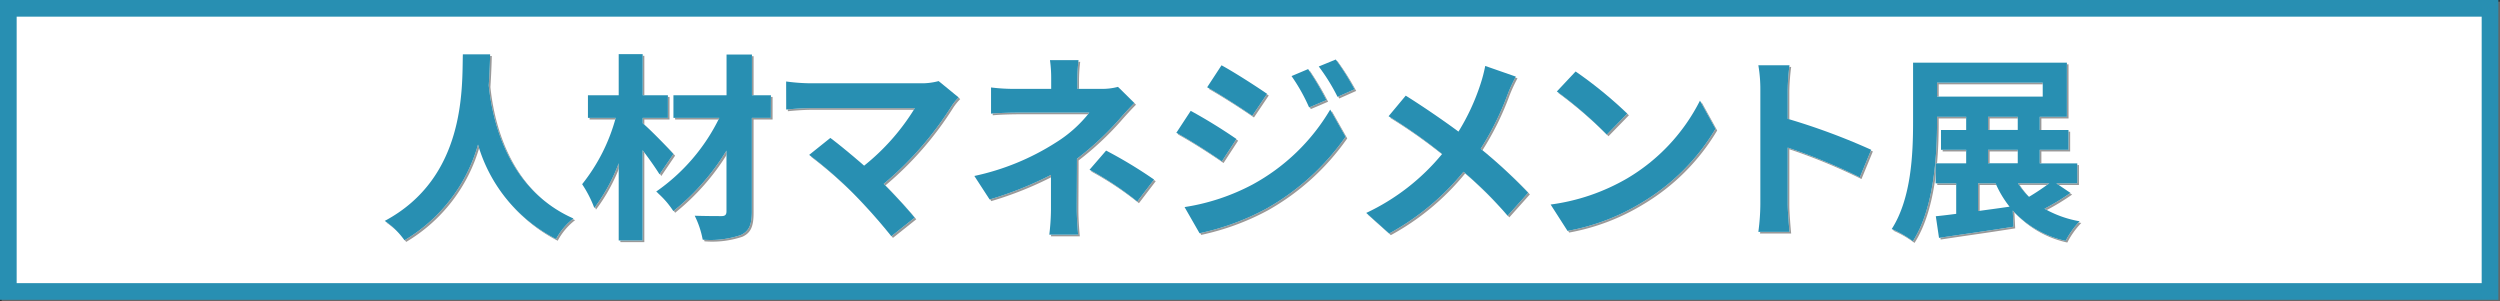
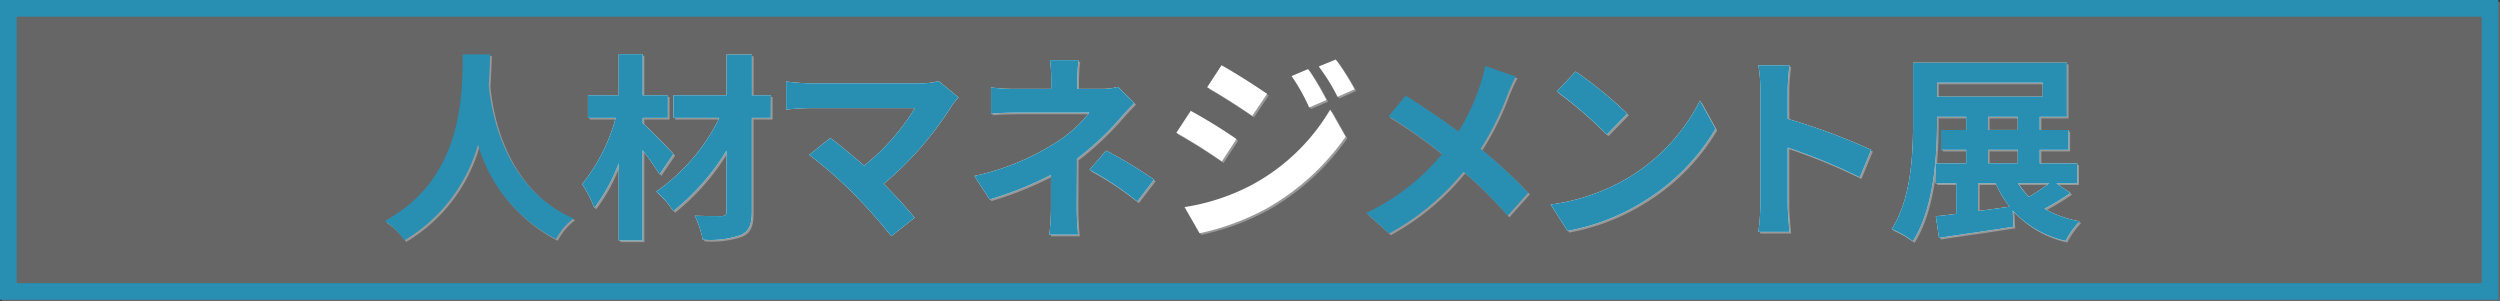
<svg xmlns="http://www.w3.org/2000/svg" viewBox="0 0 150.1 18.1">
  <rect x="0" y="0" width="150.1" height="18.1" fill="#333333" stroke="none" />
  <defs>
    <style>.cls-1{fill:#666;}.cls-2{fill:#fff;}.cls-3{fill:#288fb2;}.cls-4{fill:#999;}</style>
  </defs>
  <rect class="cls-1" x="0.1" y="0.1" width="150" height="18" />
-   <rect class="cls-2" x="0.5" y="0.5" width="149" height="17" />
  <path class="cls-3" d="M149,1V17H1V1H149m1-1H0V18H150V0Z" />
  <path class="cls-4" d="M29.528,3.361c-.012.5-.036,1.151-.084,1.87.168,1.619.9,6.141,5.086,7.987a3.827,3.827,0,0,0-1.044,1.236A9.279,9.279,0,0,1,28.8,8.781a9.77,9.77,0,0,1-4.414,5.745A4.556,4.556,0,0,0,23.2,13.363c4.869-2.6,4.641-7.976,4.689-10Z" />
  <path class="cls-4" d="M39.705,10.568c-.239-.384-.623-.935-1.019-1.451v5.421H37.247V9.9a10.649,10.649,0,0,1-1.464,2.687,7,7,0,0,0-.731-1.428,10.935,10.935,0,0,0,2.015-3.981H35.4V5.819h1.847V3.349h1.439v2.47H40.2V7.175H38.686V7.5c.48.4,1.583,1.548,1.847,1.847Zm6.681-3.393h-1.14v5.612c0,.828-.18,1.2-.672,1.428a5.677,5.677,0,0,1-2.278.275,5.482,5.482,0,0,0-.48-1.438c.659.023,1.4.023,1.607.023s.3-.072.3-.288V9.141a13.92,13.92,0,0,1-3.189,3.634A5.583,5.583,0,0,0,39.5,11.6a11.521,11.521,0,0,0,3.79-4.425H40.533V5.819h3.189V3.373h1.524V5.819h1.14Z" />
-   <path class="cls-4" d="M47.3,4.992a11.521,11.521,0,0,0,1.379.108h6.657a3.876,3.876,0,0,0,1.116-.132l1.2.983a3.267,3.267,0,0,0-.408.5,19.971,19.971,0,0,1-4.09,4.689c.684.684,1.392,1.463,1.859,2.027l-1.4,1.116A33.313,33.313,0,0,0,51.321,11.7a25.4,25.4,0,0,0-2.639-2.3l1.272-1.019c.479.359,1.271,1.007,2.027,1.667a13.3,13.3,0,0,0,3.046-3.454H48.682c-.479,0-1.127.059-1.379.084Z" />
  <path class="cls-4" d="M63.488,8.662a7.718,7.718,0,0,0,2.016-1.8H61.162c-.432,0-1.188.024-1.56.061V5.351a11.133,11.133,0,0,0,1.535.084h2.076V4.812a7.744,7.744,0,0,0-.073-1.1h1.716a9.835,9.835,0,0,0-.072,1.1v.623h1.439a3.6,3.6,0,0,0,1-.12l.983.972c-.3.3-.672.708-.924,1A17.966,17.966,0,0,1,64.76,9.633c0,.96-.012,2.267-.012,3.022,0,.48.048,1.164.084,1.535H63.1a13.546,13.546,0,0,0,.1-1.535V10.6a21.137,21.137,0,0,1-3.683,1.476L58.6,10.665A14.812,14.812,0,0,0,63.488,8.662Zm3.023.479a27.032,27.032,0,0,1,2.878,1.74L68.382,12.2a18.783,18.783,0,0,0-2.867-1.907Z" />
  <path class="cls-4" d="M71.591,6.755a32.024,32.024,0,0,1,2.746,1.691l-.875,1.343c-.684-.48-1.931-1.283-2.735-1.715ZM75.3,11.18a12.141,12.141,0,0,0,4.665-4.5l.924,1.631a14.475,14.475,0,0,1-4.762,4.319,15.058,15.058,0,0,1-4.006,1.474l-.9-1.571A12.855,12.855,0,0,0,75.3,11.18Zm-1.86-7.16c.792.432,2.112,1.283,2.736,1.715l-.888,1.319c-.672-.467-1.919-1.271-2.711-1.714Zm5.2.228a17.87,17.87,0,0,1,1.1,1.859L78.7,6.551a10.792,10.792,0,0,0-1.056-1.883ZM80.3,3.673A15.469,15.469,0,0,1,81.426,5.46l-1.02.455a11.52,11.52,0,0,0-1.128-1.823Z" />
  <path class="cls-4" d="M86.685,9.345A31.145,31.145,0,0,0,83.47,7.078L84.5,5.843c.96.6,2.2,1.439,3.167,2.159a13.116,13.116,0,0,0,1.319-2.843,8.717,8.717,0,0,0,.287-1.1L91.11,4.7a9.467,9.467,0,0,0-.491,1.067A17.122,17.122,0,0,1,89,9.033a31.025,31.025,0,0,1,2.854,2.639l-1.235,1.38a23.832,23.832,0,0,0-2.65-2.639,15.03,15.03,0,0,1-4.462,3.706l-1.379-1.235A13.1,13.1,0,0,0,86.685,9.345Z" />
  <path class="cls-4" d="M97.8,10.808a11.373,11.373,0,0,0,4.366-4.665l.934,1.691a12.735,12.735,0,0,1-4.437,4.437,12.979,12.979,0,0,1-4.449,1.692L93.2,12.38A12.357,12.357,0,0,0,97.8,10.808ZM94.7,4.392A25.248,25.248,0,0,1,97.8,6.923L96.573,8.181a24.834,24.834,0,0,0-3-2.589Z" />
  <path class="cls-4" d="M105.791,12.355V5.471a8.366,8.366,0,0,0-.12-1.451h1.871a13.038,13.038,0,0,0-.109,1.451V7.234a39.107,39.107,0,0,1,5.014,1.859l-.684,1.656a34.267,34.267,0,0,0-4.33-1.787v3.393c0,.348.061,1.188.109,1.667h-1.871A12.825,12.825,0,0,0,105.791,12.355Z" />
  <path class="cls-4" d="M124.41,11.683a14.106,14.106,0,0,1-1.56.949,6.543,6.543,0,0,0,2.112.754,4.892,4.892,0,0,0-.84,1.176,6.009,6.009,0,0,1-3.178-1.823l.048.972c-1.56.252-3.227.479-4.474.672l-.192-1.3c.36-.035.78-.084,1.224-.144V11.108h-1.236v-1.2h1.835V9.093h-1.511V7.906h1.511V7.114H116.4V7.4c0,2.1-.191,5.217-1.451,7.185a6,6,0,0,0-1.271-.733c1.187-1.846,1.283-4.545,1.283-6.452V3.864h9.235v3.25h-1.631v.792h1.727V9.093h-1.727v.816h2.255v1.2h-1.26ZM116.4,5.9h6.345V5.064H116.4Zm2.459,6.872c.612-.084,1.259-.168,1.895-.264a6.2,6.2,0,0,1-.839-1.4h-1.056Zm.6-4.869h1.787V7.114h-1.787Zm0,2h1.787V9.093h-1.787Zm1.8,1.2a4.793,4.793,0,0,0,.66.816,14.4,14.4,0,0,0,1.222-.816Z" />
-   <path class="cls-2" d="M29.428,3.261c-.012.5-.036,1.151-.084,1.87.168,1.619.9,6.141,5.086,7.987a3.827,3.827,0,0,0-1.044,1.236A9.279,9.279,0,0,1,28.7,8.681a9.77,9.77,0,0,1-4.414,5.745A4.556,4.556,0,0,0,23.1,13.263c4.869-2.6,4.641-7.976,4.689-10Z" />
  <path class="cls-2" d="M39.6,10.468c-.239-.384-.623-.935-1.019-1.451v5.421H37.147V9.8a10.649,10.649,0,0,1-1.464,2.687,7,7,0,0,0-.731-1.428,10.935,10.935,0,0,0,2.015-3.981H35.3V5.719h1.847V3.249h1.439v2.47H40.1V7.075H38.586V7.4c.48.4,1.583,1.548,1.847,1.847Zm6.681-3.393h-1.14v5.612c0,.828-.18,1.2-.672,1.428a5.677,5.677,0,0,1-2.278.275,5.482,5.482,0,0,0-.48-1.438c.659.023,1.4.023,1.607.023s.3-.072.3-.288V9.041a13.92,13.92,0,0,1-3.189,3.634A5.583,5.583,0,0,0,39.4,11.5a11.521,11.521,0,0,0,3.79-4.425H40.433V5.719h3.189V3.273h1.524V5.719h1.14Z" />
  <path class="cls-2" d="M47.2,4.892A11.521,11.521,0,0,0,48.582,5h6.657a3.876,3.876,0,0,0,1.116-.132l1.2.983a3.267,3.267,0,0,0-.408.5,19.971,19.971,0,0,1-4.09,4.689c.684.684,1.392,1.463,1.859,2.027l-1.4,1.116A33.313,33.313,0,0,0,51.221,11.6a25.4,25.4,0,0,0-2.639-2.3l1.272-1.019c.479.359,1.271,1.007,2.027,1.667a13.3,13.3,0,0,0,3.046-3.454H48.582c-.479,0-1.127.059-1.379.084Z" />
  <path class="cls-2" d="M63.388,8.562a7.718,7.718,0,0,0,2.016-1.8H61.062c-.432,0-1.188.024-1.56.061V5.251a11.133,11.133,0,0,0,1.535.084h2.076V4.712a7.744,7.744,0,0,0-.073-1.1h1.716a9.835,9.835,0,0,0-.072,1.1v.623h1.439a3.6,3.6,0,0,0,1-.12l.983.972c-.3.3-.672.708-.924,1A17.966,17.966,0,0,1,64.66,9.533c0,.96-.012,2.267-.012,3.022,0,.48.048,1.164.084,1.535H63a13.546,13.546,0,0,0,.1-1.535V10.5a21.137,21.137,0,0,1-3.683,1.476L58.5,10.565A14.812,14.812,0,0,0,63.388,8.562Zm3.023.479a27.032,27.032,0,0,1,2.878,1.74L68.282,12.1a18.783,18.783,0,0,0-2.867-1.907Z" />
  <path class="cls-2" d="M71.491,6.655a32.024,32.024,0,0,1,2.746,1.691l-.875,1.343c-.684-.48-1.931-1.283-2.735-1.715ZM75.2,11.08a12.141,12.141,0,0,0,4.665-4.5l.924,1.631a14.475,14.475,0,0,1-4.762,4.319,15.058,15.058,0,0,1-4.006,1.474l-.9-1.571A12.855,12.855,0,0,0,75.2,11.08Zm-1.86-7.16c.792.432,2.112,1.283,2.736,1.715l-.888,1.319c-.672-.467-1.919-1.271-2.711-1.714Zm5.2.228a17.87,17.87,0,0,1,1.1,1.859L78.6,6.451a10.792,10.792,0,0,0-1.056-1.883ZM80.2,3.573A15.469,15.469,0,0,1,81.326,5.36l-1.02.455a11.52,11.52,0,0,0-1.128-1.823Z" />
-   <path class="cls-2" d="M86.585,9.245A31.145,31.145,0,0,0,83.37,6.978L84.4,5.743c.96.6,2.195,1.439,3.167,2.159a13.116,13.116,0,0,0,1.319-2.843,8.717,8.717,0,0,0,.287-1.1L91.01,4.6a9.467,9.467,0,0,0-.491,1.067A17.122,17.122,0,0,1,88.9,8.933a31.025,31.025,0,0,1,2.854,2.639l-1.235,1.38a23.832,23.832,0,0,0-2.65-2.639,15.03,15.03,0,0,1-4.462,3.706l-1.379-1.235A13.1,13.1,0,0,0,86.585,9.245Z" />
  <path class="cls-2" d="M97.7,10.708a11.373,11.373,0,0,0,4.366-4.665L103,7.734a12.735,12.735,0,0,1-4.437,4.437,12.979,12.979,0,0,1-4.449,1.692L93.1,12.28A12.357,12.357,0,0,0,97.7,10.708ZM94.6,4.292A25.248,25.248,0,0,1,97.7,6.823L96.473,8.081a24.834,24.834,0,0,0-3-2.589Z" />
  <path class="cls-2" d="M105.691,12.255V5.371a8.366,8.366,0,0,0-.12-1.451h1.871a13.038,13.038,0,0,0-.109,1.451V7.134a39.107,39.107,0,0,1,5.014,1.859l-.684,1.656a34.267,34.267,0,0,0-4.33-1.787v3.393c0,.348.061,1.188.109,1.667h-1.871A12.825,12.825,0,0,0,105.691,12.255Z" />
  <path class="cls-2" d="M124.31,11.583a14.106,14.106,0,0,1-1.56.949,6.543,6.543,0,0,0,2.112.754,4.892,4.892,0,0,0-.84,1.176,6.009,6.009,0,0,1-3.178-1.823l.048.972c-1.56.252-3.227.479-4.474.672l-.192-1.3c.36-.035.78-.084,1.224-.144V11.008h-1.236v-1.2h1.835V8.993h-1.511V7.806h1.511V7.014H116.3V7.3c0,2.1-.191,5.217-1.451,7.185a6,6,0,0,0-1.271-.733c1.187-1.846,1.283-4.545,1.283-6.452V3.764h9.235v3.25h-1.631v.792h1.727V8.993h-1.727v.816h2.255v1.2h-1.26ZM116.3,5.8h6.345V4.964H116.3Zm2.459,6.872c.612-.084,1.259-.168,1.895-.264a6.2,6.2,0,0,1-.839-1.4h-1.056Zm.6-4.869h1.787V7.014h-1.787Zm0,2h1.787V8.993h-1.787Zm1.8,1.2a4.793,4.793,0,0,0,.66.816,14.4,14.4,0,0,0,1.222-.816Z" />
  <path class="cls-3" d="M29.428,3.261c-.012.5-.036,1.151-.084,1.87.168,1.619.9,6.141,5.086,7.987a3.827,3.827,0,0,0-1.044,1.236A9.279,9.279,0,0,1,28.7,8.681a9.77,9.77,0,0,1-4.414,5.745A4.556,4.556,0,0,0,23.1,13.263c4.869-2.6,4.641-7.976,4.689-10Z" />
  <path class="cls-3" d="M39.6,10.468c-.239-.384-.623-.935-1.019-1.451v5.421H37.147V9.8a10.649,10.649,0,0,1-1.464,2.687,7,7,0,0,0-.731-1.428,10.935,10.935,0,0,0,2.015-3.981H35.3V5.719h1.847V3.249h1.439v2.47H40.1V7.075H38.586V7.4c.48.4,1.583,1.548,1.847,1.847Zm6.681-3.393h-1.14v5.612c0,.828-.18,1.2-.672,1.428a5.677,5.677,0,0,1-2.278.275,5.482,5.482,0,0,0-.48-1.438c.659.023,1.4.023,1.607.023s.3-.072.3-.288V9.041a13.92,13.92,0,0,1-3.189,3.634A5.583,5.583,0,0,0,39.4,11.5a11.521,11.521,0,0,0,3.79-4.425H40.433V5.719h3.189V3.273h1.524V5.719h1.14Z" />
  <path class="cls-3" d="M47.2,4.892A11.521,11.521,0,0,0,48.582,5h6.657a3.876,3.876,0,0,0,1.116-.132l1.2.983a3.267,3.267,0,0,0-.408.5,19.971,19.971,0,0,1-4.09,4.689c.684.684,1.392,1.463,1.859,2.027l-1.4,1.116A33.313,33.313,0,0,0,51.221,11.6a25.4,25.4,0,0,0-2.639-2.3l1.272-1.019c.479.359,1.271,1.007,2.027,1.667a13.3,13.3,0,0,0,3.046-3.454H48.582c-.479,0-1.127.059-1.379.084Z" />
  <path class="cls-3" d="M63.388,8.562a7.718,7.718,0,0,0,2.016-1.8H61.062c-.432,0-1.188.024-1.56.061V5.251a11.133,11.133,0,0,0,1.535.084h2.076V4.712a7.744,7.744,0,0,0-.073-1.1h1.716a9.835,9.835,0,0,0-.072,1.1v.623h1.439a3.6,3.6,0,0,0,1-.12l.983.972c-.3.3-.672.708-.924,1A17.966,17.966,0,0,1,64.66,9.533c0,.96-.012,2.267-.012,3.022,0,.48.048,1.164.084,1.535H63a13.546,13.546,0,0,0,.1-1.535V10.5a21.137,21.137,0,0,1-3.683,1.476L58.5,10.565A14.812,14.812,0,0,0,63.388,8.562Zm3.023.479a27.032,27.032,0,0,1,2.878,1.74L68.282,12.1a18.783,18.783,0,0,0-2.867-1.907Z" />
-   <path class="cls-3" d="M71.491,6.655a32.024,32.024,0,0,1,2.746,1.691l-.875,1.343c-.684-.48-1.931-1.283-2.735-1.715ZM75.2,11.08a12.141,12.141,0,0,0,4.665-4.5l.924,1.631a14.475,14.475,0,0,1-4.762,4.319,15.058,15.058,0,0,1-4.006,1.474l-.9-1.571A12.855,12.855,0,0,0,75.2,11.08Zm-1.86-7.16c.792.432,2.112,1.283,2.736,1.715l-.888,1.319c-.672-.467-1.919-1.271-2.711-1.714Zm5.2.228a17.87,17.87,0,0,1,1.1,1.859L78.6,6.451a10.792,10.792,0,0,0-1.056-1.883ZM80.2,3.573A15.469,15.469,0,0,1,81.326,5.36l-1.02.455a11.52,11.52,0,0,0-1.128-1.823Z" />
  <path class="cls-3" d="M86.585,9.245A31.145,31.145,0,0,0,83.37,6.978L84.4,5.743c.96.6,2.195,1.439,3.167,2.159a13.116,13.116,0,0,0,1.319-2.843,8.717,8.717,0,0,0,.287-1.1L91.01,4.6a9.467,9.467,0,0,0-.491,1.067A17.122,17.122,0,0,1,88.9,8.933a31.025,31.025,0,0,1,2.854,2.639l-1.235,1.38a23.832,23.832,0,0,0-2.65-2.639,15.03,15.03,0,0,1-4.462,3.706l-1.379-1.235A13.1,13.1,0,0,0,86.585,9.245Z" />
  <path class="cls-3" d="M97.7,10.708a11.373,11.373,0,0,0,4.366-4.665L103,7.734a12.735,12.735,0,0,1-4.437,4.437,12.979,12.979,0,0,1-4.449,1.692L93.1,12.28A12.357,12.357,0,0,0,97.7,10.708ZM94.6,4.292A25.248,25.248,0,0,1,97.7,6.823L96.473,8.081a24.834,24.834,0,0,0-3-2.589Z" />
  <path class="cls-3" d="M105.691,12.255V5.371a8.366,8.366,0,0,0-.12-1.451h1.871a13.038,13.038,0,0,0-.109,1.451V7.134a39.107,39.107,0,0,1,5.014,1.859l-.684,1.656a34.267,34.267,0,0,0-4.33-1.787v3.393c0,.348.061,1.188.109,1.667h-1.871A12.825,12.825,0,0,0,105.691,12.255Z" />
  <path class="cls-3" d="M124.31,11.583a14.106,14.106,0,0,1-1.56.949,6.543,6.543,0,0,0,2.112.754,4.892,4.892,0,0,0-.84,1.176,6.009,6.009,0,0,1-3.178-1.823l.048.972c-1.56.252-3.227.479-4.474.672l-.192-1.3c.36-.035.78-.084,1.224-.144V11.008h-1.236v-1.2h1.835V8.993h-1.511V7.806h1.511V7.014H116.3V7.3c0,2.1-.191,5.217-1.451,7.185a6,6,0,0,0-1.271-.733c1.187-1.846,1.283-4.545,1.283-6.452V3.764h9.235v3.25h-1.631v.792h1.727V8.993h-1.727v.816h2.255v1.2h-1.26ZM116.3,5.8h6.345V4.964H116.3Zm2.459,6.872c.612-.084,1.259-.168,1.895-.264a6.2,6.2,0,0,1-.839-1.4h-1.056Zm.6-4.869h1.787V7.014h-1.787Zm0,2h1.787V8.993h-1.787Zm1.8,1.2a4.793,4.793,0,0,0,.66.816,14.4,14.4,0,0,0,1.222-.816Z" />
</svg>